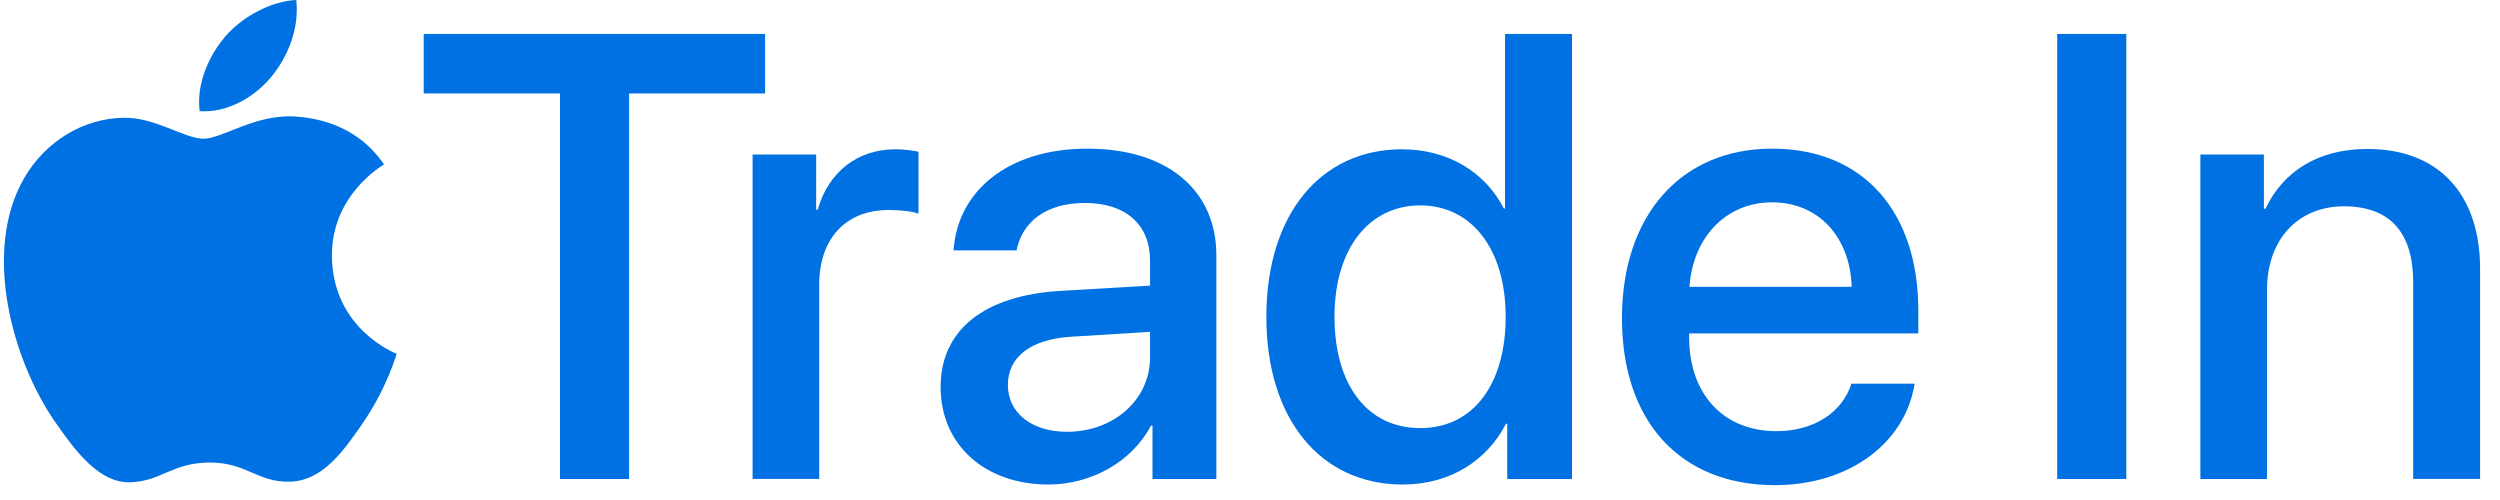
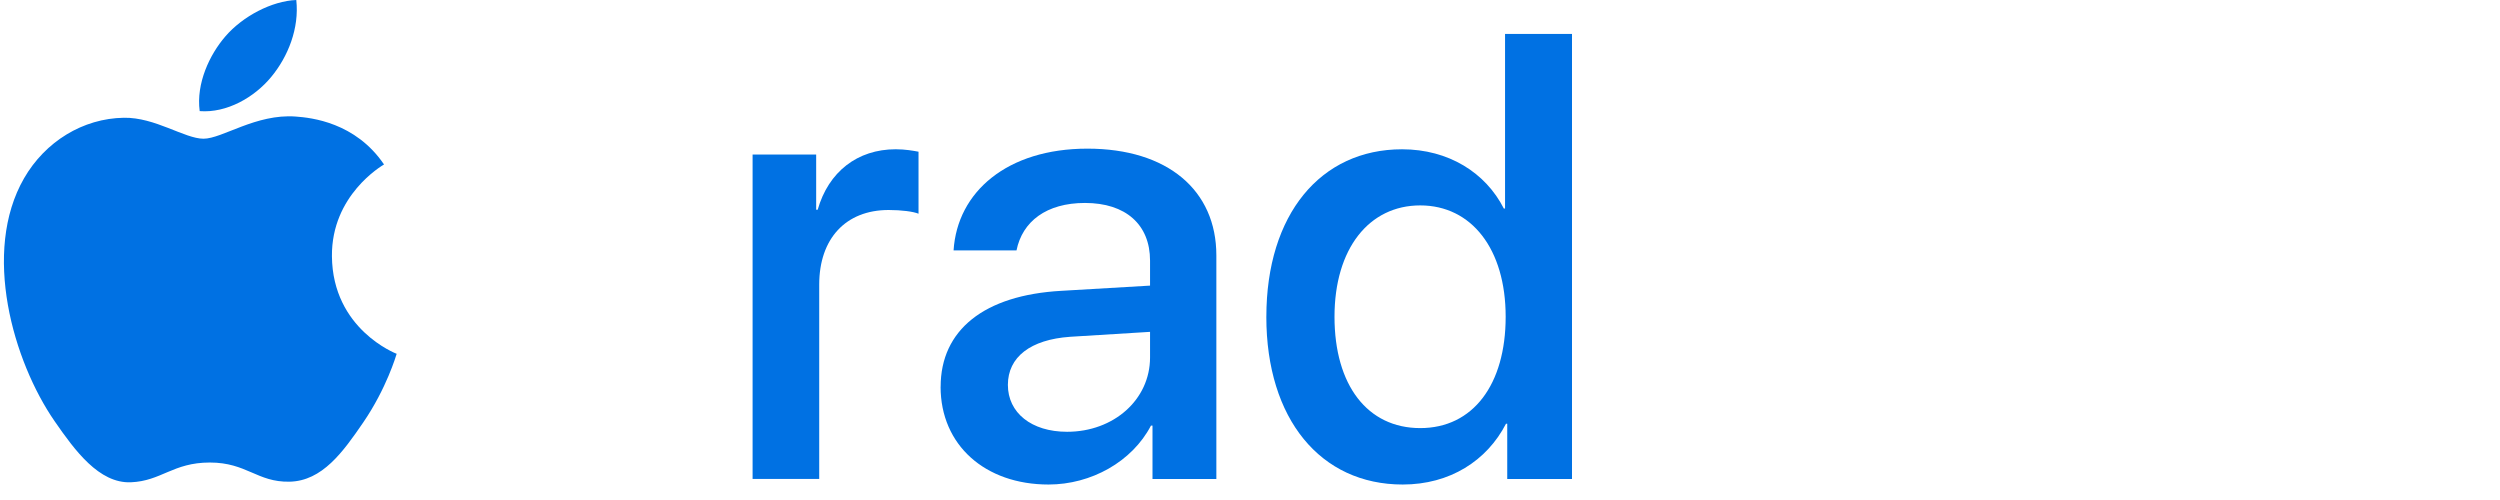
<svg xmlns="http://www.w3.org/2000/svg" width="105" height="21" viewBox="0 0 105 21" fill="none">
-   <path d="M23.52 20.117V3.925H17.795V1.425H32.134V3.925H26.422V20.117H23.52Z" fill="#0071E3" />
  <path d="M31.61 6.489H34.279V8.808H34.343C34.797 7.215 36.014 6.269 37.62 6.269C38.021 6.269 38.371 6.333 38.578 6.372V8.976C38.358 8.885 37.866 8.82 37.322 8.82C35.521 8.82 34.407 10.024 34.407 11.954V20.115H31.609V6.488L31.61 6.489Z" fill="#0071E3" />
  <path d="M48.302 15.013V13.938L44.947 14.145C43.276 14.262 42.331 14.999 42.331 16.166C42.331 17.333 43.316 18.135 44.818 18.135C46.773 18.135 48.302 16.788 48.302 15.013ZM39.507 16.244C39.507 13.861 41.333 12.397 44.572 12.215L48.302 11.996V10.946C48.302 9.431 47.279 8.524 45.569 8.524C43.95 8.524 42.939 9.3 42.693 10.518H40.05C40.205 8.057 42.304 6.243 45.671 6.243C49.038 6.243 51.087 7.992 51.087 10.725V20.117H48.405V17.876H48.34C47.55 19.392 45.827 20.35 44.039 20.35C41.371 20.35 39.505 18.692 39.505 16.244" fill="#0071E3" />
  <path d="M56.049 13.304C56.049 16.179 57.435 17.98 59.65 17.98C61.865 17.98 63.238 16.154 63.238 13.304C63.238 10.454 61.801 8.627 59.65 8.627C57.5 8.627 56.049 10.441 56.049 13.304ZM53.187 13.304C53.187 9.003 55.466 6.27 58.886 6.27C60.841 6.27 62.397 7.255 63.16 8.757H63.212V1.425H66.024V20.117H63.304V17.798H63.251C62.448 19.353 60.894 20.35 58.912 20.35C55.465 20.35 53.186 17.603 53.186 13.304" fill="#0071E3" />
-   <path d="M70.957 12.047H77.771C77.706 9.961 76.385 8.498 74.429 8.498C72.474 8.498 71.1 9.988 70.957 12.047ZM80.414 16.114C80.025 18.601 77.667 20.376 74.546 20.376C70.543 20.376 68.122 17.668 68.122 13.367C68.122 9.066 70.583 6.243 74.43 6.243C78.278 6.243 80.57 8.911 80.57 13.044V14.002H70.945V14.171C70.945 16.54 72.37 18.108 74.611 18.108C76.204 18.108 77.383 17.305 77.758 16.114H80.414Z" fill="#0071E3" />
-   <path d="M89.305 1.425H86.403V20.117H89.305V1.425Z" fill="#0071E3" />
-   <path d="M92.415 6.489H95.083V8.769H95.148C95.887 7.215 97.337 6.256 99.435 6.256C102.44 6.256 104.164 8.174 104.164 11.295V20.116H101.353V11.838C101.353 9.792 100.395 8.665 98.451 8.665C96.508 8.665 95.214 10.063 95.214 12.176V20.117H92.416V6.49L92.415 6.489Z" fill="#0071E3" />
  <path d="M12.419 4.895C10.751 4.771 9.336 5.826 8.547 5.826C7.758 5.826 6.511 4.921 5.202 4.946C3.483 4.972 1.899 5.947 1.012 7.485C-0.774 10.585 0.556 15.178 2.295 17.692C3.146 18.922 4.16 20.306 5.493 20.256C6.775 20.206 7.261 19.426 8.812 19.426C10.363 19.426 10.799 20.256 12.156 20.231C13.537 20.205 14.411 18.976 15.257 17.741C16.234 16.314 16.636 14.933 16.66 14.86C16.63 14.848 13.968 13.827 13.941 10.762C13.918 8.199 16.033 6.967 16.129 6.907C14.928 5.138 13.073 4.943 12.419 4.895Z" fill="#0071E3" />
  <path d="M11.39 3.233C12.099 2.378 12.575 1.186 12.444 0C11.425 0.04 10.193 0.679 9.461 1.534C8.806 2.292 8.231 3.505 8.387 4.667C9.523 4.755 10.683 4.09 11.39 3.233Z" fill="#0071E3" />
</svg>